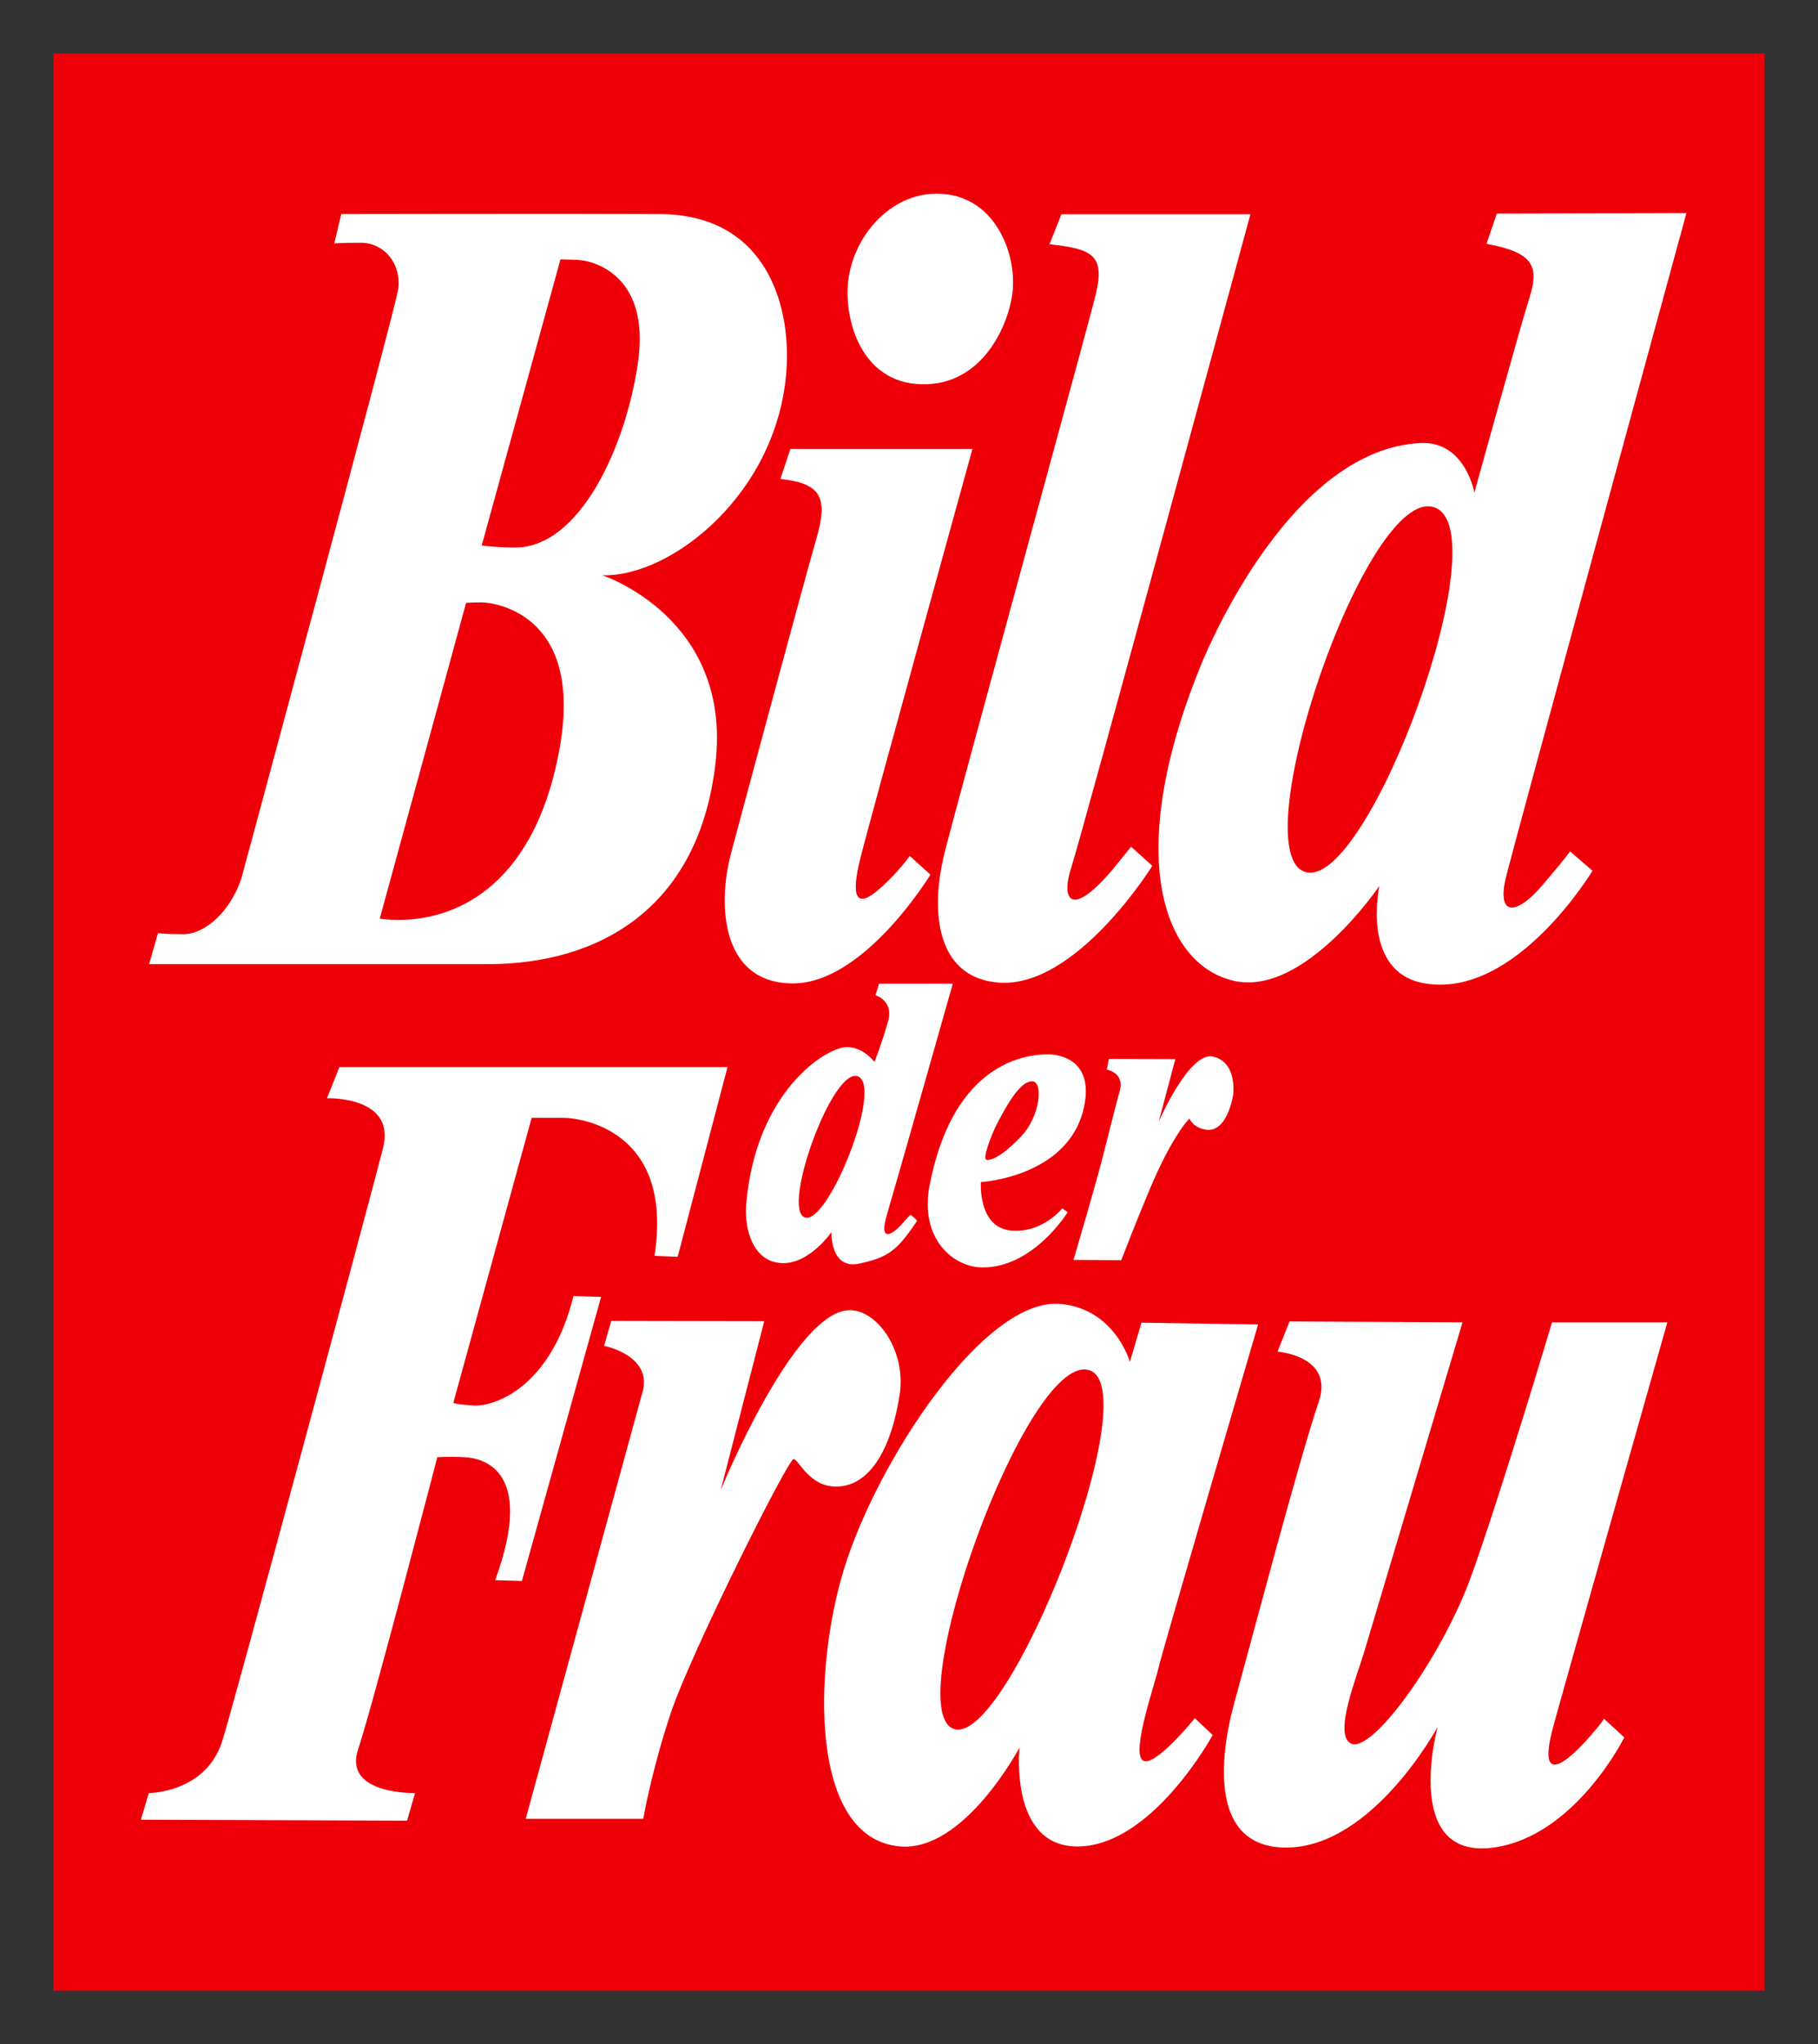
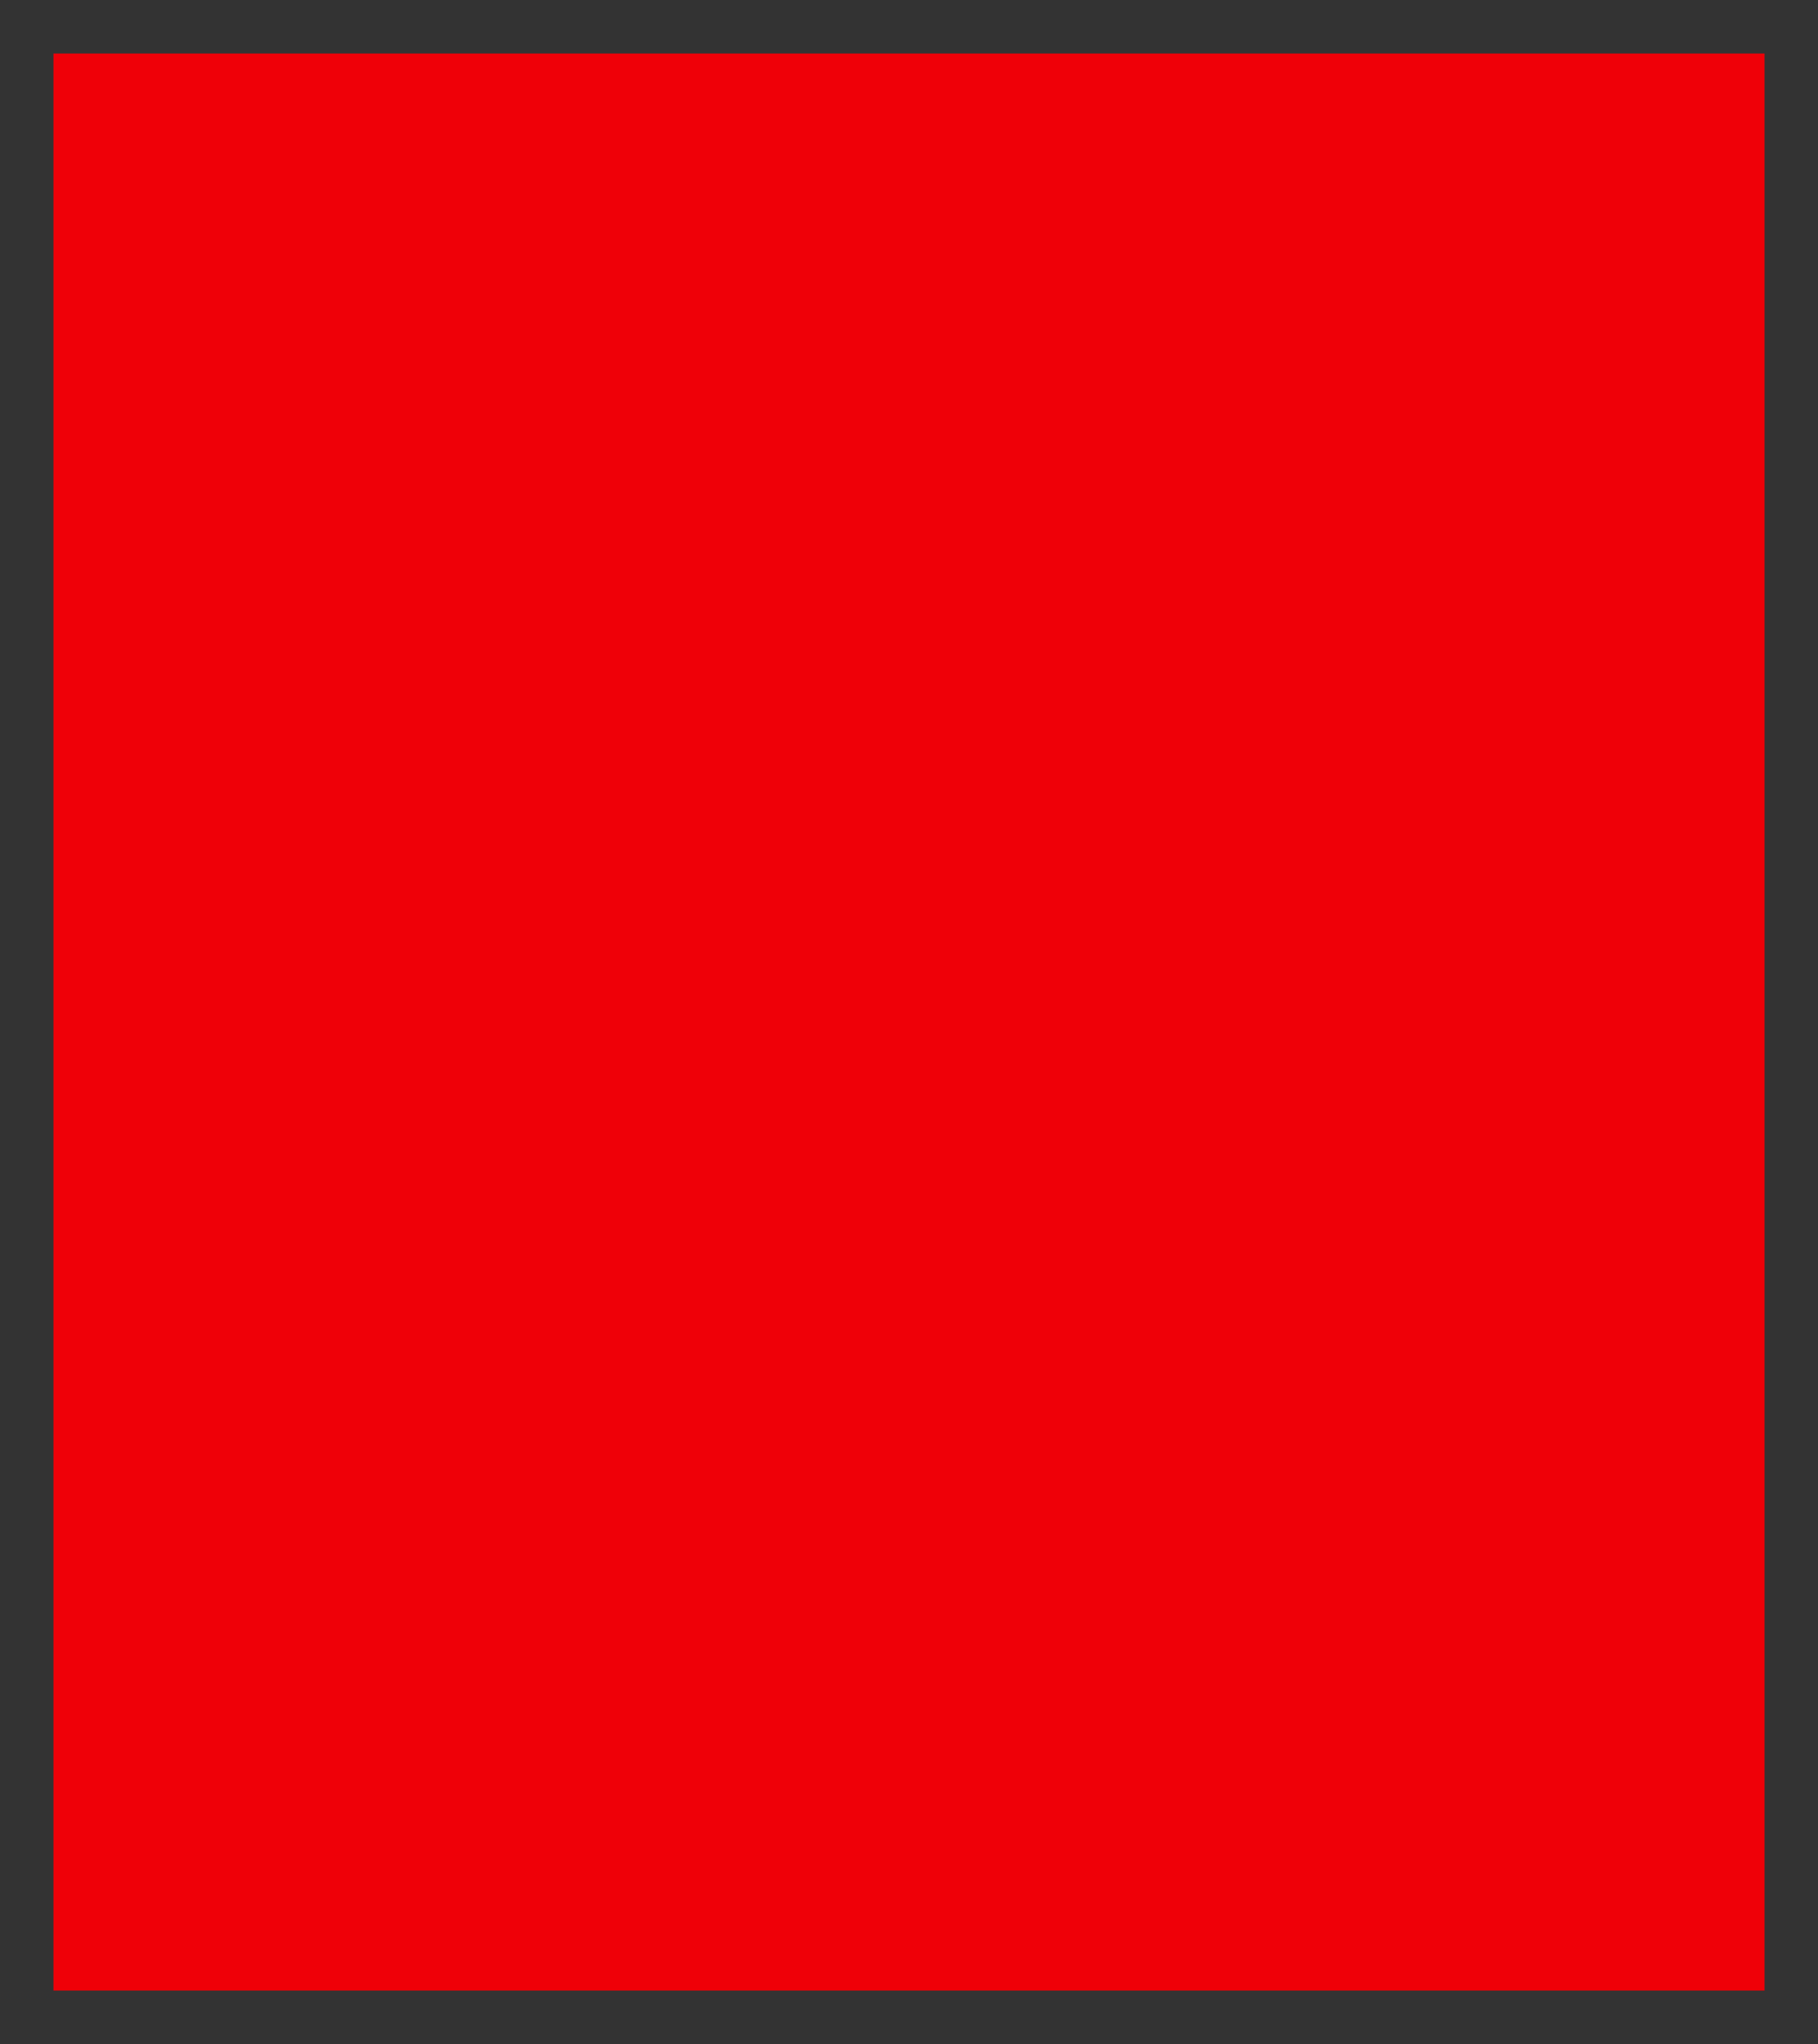
<svg xmlns="http://www.w3.org/2000/svg" id="svg1986" height="676.843" width="602.362" version="1.0">
  <rect width="100%" height="100%" fill="#333333" stroke="none" />
  <defs id="defs1988" />
  <g id="layer1">
    <g id="g1996" transform="translate(-48.819,-193.941)">
      <polygon id="_77979024" style="fill:#ef0008;fill-opacity:1;fill-rule:nonzero" transform="matrix(3.543307e-5,0,0,3.543307e-5,48.819,193.948)" points="500000,18601600 16500000,18601600 16500000,500010 500000,500010 500000,18601600" />
-       <path id="_78993056" style="fill:white;fill-rule:nonzero" d="M 203.255,393.539 L 174.65,498.1 C 174.65,498.1 177.576,498.648 182.529,498.498 C 197.51,498.1 225.057,489.809 234.009,443.001 C 242.979,396.212 211.415,393.408 208.475,393.408 C 205.535,393.408 203.521,393.539 203.521,393.539 M 208.423,374.559 C 208.423,374.559 212.192,375.154 219.079,375.252 C 241.209,375.604 256.485,340.936 260.268,313.468 C 264.032,286.001 246.691,280.336 240.184,279.989 C 237.394,279.844 234.519,279.826 234.519,279.826 L 208.423,374.559 z M 161.883,264.83 C 161.883,264.83 237.642,264.68 267.487,264.83 C 302.45,265.013 310.774,294.606 309.436,315.978 C 306.861,357.186 271.167,385.15 248.363,384.419 C 248.363,384.419 291.401,398.394 285.886,446.601 C 280.367,494.799 247.253,513.194 210.455,513.194 L 98.23,513.194 L 101.171,502.908 C 101.171,502.908 102.64,503.269 109.644,503.269 C 116.629,503.269 125.084,495.904 128.769,484.87 C 128.769,484.87 179.177,298.688 180.647,290.228 C 182.131,281.759 176.419,274.325 168.325,274.325 C 160.23,274.325 159.57,274.591 159.57,274.591 L 161.883,264.83 L 161.883,264.83 z M 359.431,258.075 C 378.425,258.271 385.574,277.742 384.352,290.214 C 383.261,301.315 374.445,321.727 354.094,321.184 C 334.145,320.655 328.56,299.943 329.801,287.457 C 331.29,272.625 343.494,257.911 359.431,258.075 z M 310.709,342.588 L 371.023,342.588 C 371.023,342.588 337.216,464.771 333.897,478.034 C 330.592,491.279 332.577,495.043 340.307,488.189 C 346.646,482.575 350.246,477.374 350.246,477.374 L 357.1,483.549 C 357.1,483.549 335.236,519.57 311.584,519.57 C 287.951,519.57 286.397,493.938 291.036,476.48 C 295.68,459.022 316.374,382.275 319.098,373.075 C 323.293,358.937 321.313,354.063 307.39,352.527 L 310.709,342.588 z M 400.503,264.896 L 463.117,264.896 C 463.117,264.896 406.716,472.383 403.926,480.642 C 400.157,491.756 403.411,498.596 417.784,481.485 L 423.594,474.303 L 430.616,480.642 C 430.616,480.642 405.462,521.19 379.796,519.308 C 359.464,517.819 356.706,496.546 361.823,476.185 C 366.964,455.838 410.101,299.166 411.969,291.071 C 414.877,278.407 410.761,276.356 396.557,274.821 L 400.503,264.896 z M 481.782,482.791 C 502.508,487.201 545.617,370.07 524.259,362.008 C 501.783,353.501 459.484,478.048 481.782,482.791 z M 607.584,264.484 C 607.584,264.484 550.786,472.238 547.78,484.476 C 544.775,496.714 550.584,497.917 560.018,486.887 C 568.061,477.472 569.035,475.853 569.035,475.853 L 576.465,482.262 C 576.465,482.262 551.015,524.673 520.907,519.57 C 499.535,515.956 505.86,487.281 505.86,487.281 C 505.86,487.281 481.202,523.732 457.934,518.779 C 435.04,513.891 420.555,478.76 446.422,414.925 C 446.422,414.925 474.432,342.785 519.521,340.636 C 534.283,339.943 537.326,357.022 537.326,357.022 C 537.326,357.022 552.616,301.792 555.589,292.461 C 558.908,282.021 556.778,277.513 541.352,274.671 L 544.775,264.647 L 607.584,264.484 L 607.584,264.484 z M 333.12,550.376 C 324.749,546.907 307.736,594.093 315.4,597.029 C 323.045,599.969 341.496,553.84 333.12,550.376 z M 364.516,519.636 C 364.516,519.636 345.854,585.469 342.732,595.975 C 339.613,606.476 345.311,601.935 347.638,599.276 C 349.951,596.603 350.48,596.158 350.48,596.158 C 350.48,596.158 352.872,597.923 352.624,598.288 C 346.018,608.082 343.097,610.311 333.467,612.356 C 323.855,614.407 324.3,601.935 324.3,601.935 C 324.3,601.935 316.903,612.722 307.652,612.174 C 298.386,611.65 295.315,601.092 296.074,592.487 C 299.281,555.624 322.169,540.928 329.192,540.661 C 334.74,540.446 338.555,545.568 338.555,545.568 C 338.555,545.568 341.215,538.798 343.097,532.023 C 344.965,525.254 338.902,523.484 338.902,523.484 L 340.072,519.654 L 364.516,519.636 z M 379.563,565.287 C 377.268,569.514 374.328,577.558 375.602,577.937 C 376.87,578.335 380.588,577.178 387.226,570.142 C 393.504,563.522 394.492,552.206 390.944,551.991 C 386.599,551.743 381.861,561.078 379.563,565.287 z M 408.317,558.648 C 404.553,583.634 373.818,585.353 373.818,585.353 C 373.818,585.353 372.793,600.053 383.397,601.341 C 394.001,602.614 400.784,594.042 400.784,594.042 L 402.568,595.329 C 402.568,595.329 391.206,613.827 374.197,613.611 C 364.351,613.48 353.486,603.77 356.805,586.509 C 364.071,548.821 385.312,543.058 396.047,543.058 C 396.047,543.058 410.747,542.543 408.317,558.648 z M 438.243,544.626 L 432.714,565.437 C 432.714,565.437 442.822,541.981 450.748,543.798 C 458.196,545.502 457.601,554.669 457.419,556.284 C 457.222,557.904 455.125,568.971 448.453,568.012 C 444.057,567.384 442.92,564.294 442.92,564.294 C 442.92,564.294 437.288,569.73 429.675,587.946 C 424.469,600.353 420.326,611.219 420.326,611.219 L 404.488,611.121 C 404.488,611.121 411.918,586.228 414.694,575.067 C 417.47,563.915 419.085,557.824 419.848,555.048 C 420.607,552.272 419.947,549.233 415.55,548.077 L 416.211,544.561 L 438.243,544.626 z M 289.866,547.286 L 161.274,547.286 L 157.145,557.609 C 157.145,557.609 180.151,556.715 175.722,574.121 C 171.298,591.514 125.464,761.464 122.327,770.846 C 116.728,787.658 98.146,787.658 98.146,787.658 L 95.487,796.492 L 183.685,796.792 L 186.345,787.658 C 186.345,787.658 162.444,788.238 167.468,773.205 C 172.468,758.158 193.709,676.458 193.709,676.458 C 193.709,676.458 198.137,676.159 202.861,676.458 C 207.566,676.753 226.743,679.412 212.885,717.17 L 221.738,717.451 L 247.979,623.373 L 238.831,623.078 C 231.167,654.042 211.991,659.641 206.096,659.347 C 200.202,659.047 199.013,658.471 199.013,658.471 L 224.973,564.083 C 224.973,564.083 230.277,564.083 235.596,564.083 C 240.896,564.083 272.16,567.913 265.671,609.796 L 273.349,610.095 L 289.866,547.286 z M 302.038,631.434 L 251.336,631.336 L 248.971,639.595 C 248.971,639.595 266.083,642.83 261.359,656.107 L 223.007,796.197 L 261.954,796.197 C 261.954,796.197 264.594,780.574 271.088,761.098 C 277.577,741.627 310.03,676.753 311.8,677.053 C 313.565,677.334 317.034,686.449 326.252,686.182 C 336.571,685.887 343.94,674.688 346.894,655.812 C 349.094,641.739 340.105,628.377 330.957,627.783 C 312.408,626.593 287.604,687.371 287.604,687.371 L 302.038,631.434 z M 409.324,647.535 C 388.682,642.811 346.795,759.909 364.782,766.403 C 382.783,772.892 429.97,652.259 409.324,647.535 z M 465.663,632.492 C 465.663,632.492 433.8,741.051 432.629,746.351 C 431.459,751.655 423.776,773.486 427.311,776.726 C 430.864,779.98 444.718,762.868 444.718,762.868 L 450.616,768.467 C 450.616,768.467 430.864,804.751 406.384,805.345 C 383.031,805.907 386.618,772.597 386.618,772.597 C 386.618,772.597 368.331,807.115 347.095,805.345 C 316.772,802.803 318.223,746.651 328.513,713.322 C 339.412,677.928 375.105,623.059 400.471,625.718 C 418.378,627.586 423.182,644.894 423.182,644.894 L 427.03,631.912 L 465.663,632.492 z M 476.085,631.514 L 472.101,641.491 C 472.101,641.491 490.916,642.914 485.776,658.026 C 479.222,677.348 462.971,739.001 457.85,757.531 C 452.714,776.066 449.577,805.972 475.242,805.71 C 503.749,805.429 525.135,765.789 525.135,765.789 C 525.135,765.789 513.145,809.886 543.665,805.71 C 570.753,802.012 587.003,769.226 587.003,769.226 L 580.149,762.952 C 580.149,762.952 581.306,762.372 575.589,768.931 C 569.892,775.485 557.64,787.461 563.338,766.089 C 565.847,756.655 601.259,631.795 601.259,631.795 L 563.057,631.795 C 563.057,631.795 545.945,689.108 536.249,715.897 C 526.553,742.699 503.253,775.022 496.333,771.206 C 490.636,768.088 498.332,749.258 500.888,740.705 C 503.468,732.147 533.393,631.795 533.393,631.795 L 476.085,631.514 z" />
    </g>
  </g>
</svg>